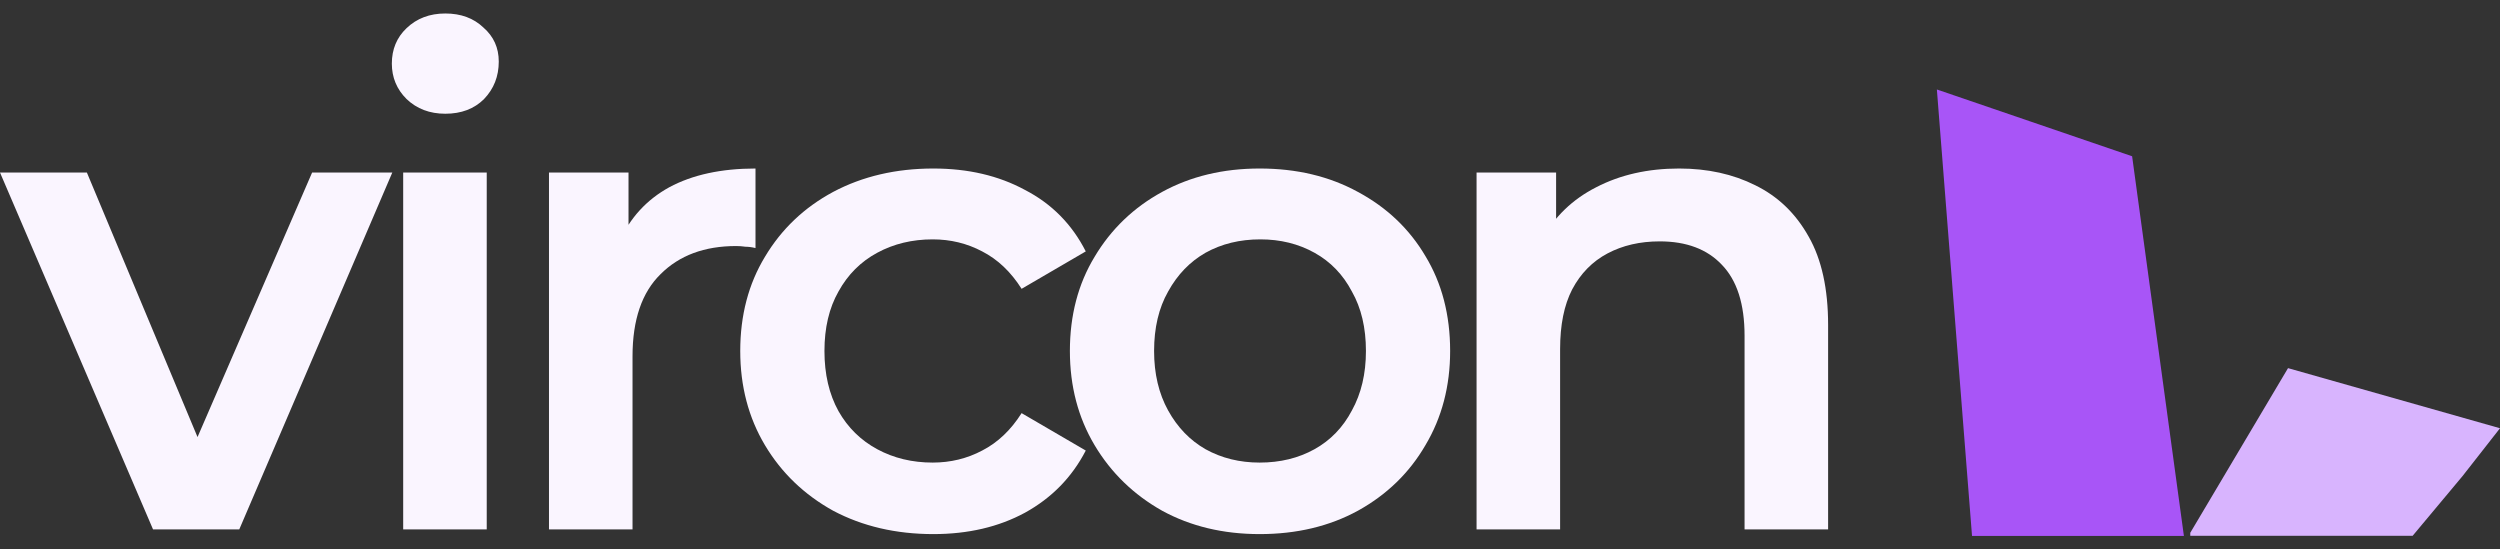
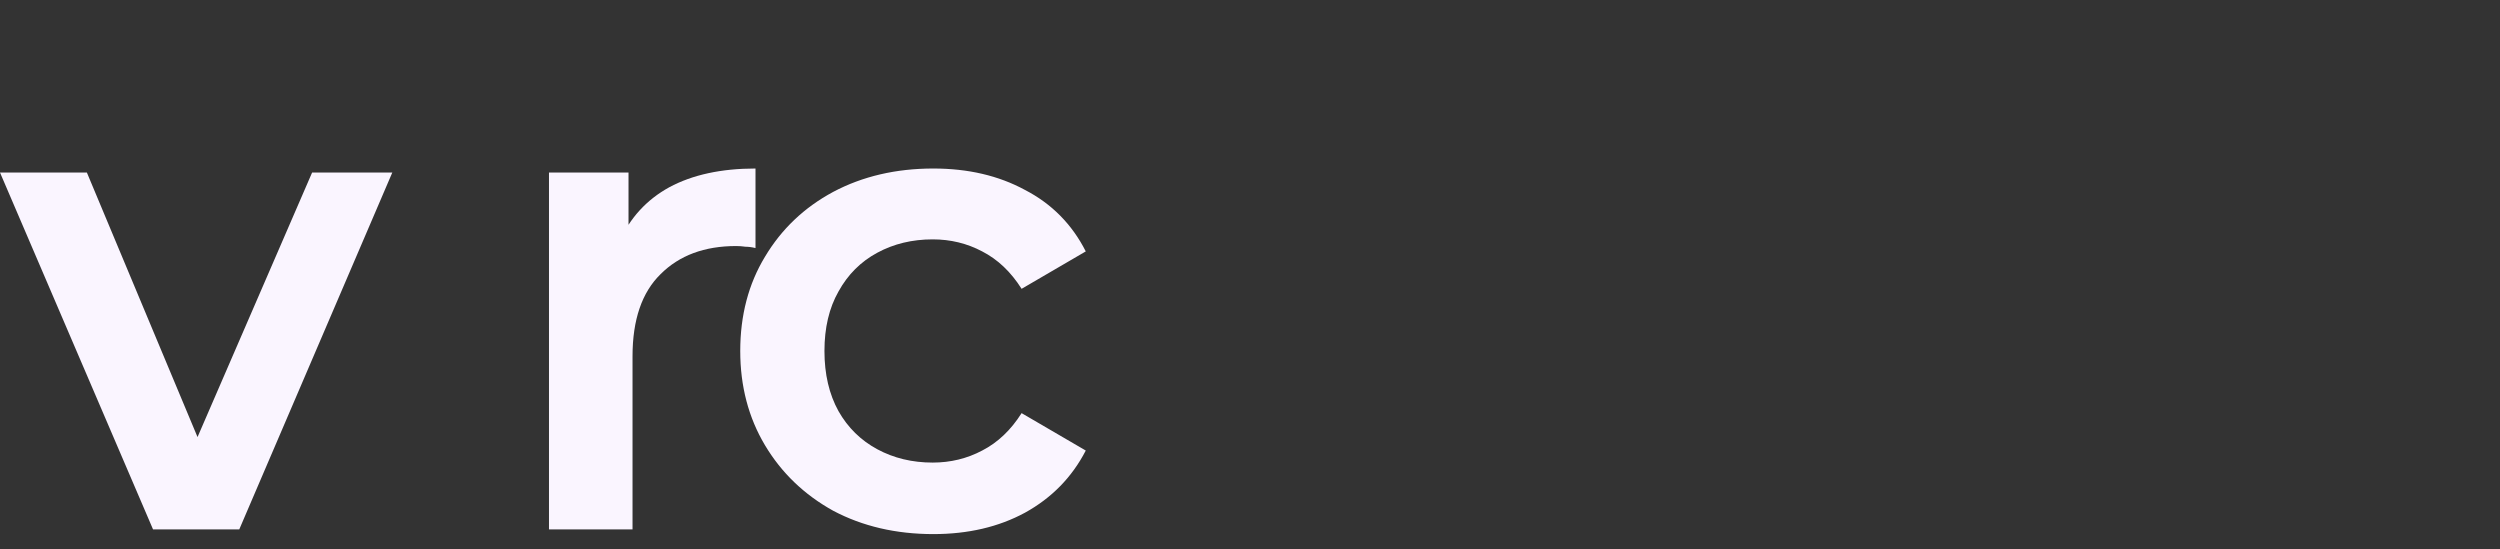
<svg xmlns="http://www.w3.org/2000/svg" width="91" height="20" viewBox="0 0 91 20" fill="none">
  <rect x="0" y="0" width="91" height="20" fill="#333333" stroke="none" />
  <path d="M5.571 19.271L0 6.28H3.162L7.955 17.738H6.398L11.361 6.28H14.28L8.709 19.271H5.571Z" fill="#FAF5FF" />
-   <path d="M14.676 19.271V6.28H17.717V19.271H14.676ZM16.209 4.14C15.641 4.14 15.171 3.961 14.798 3.604C14.441 3.248 14.263 2.818 14.263 2.315C14.263 1.796 14.441 1.366 14.798 1.026C15.171 0.669 15.641 0.491 16.209 0.491C16.777 0.491 17.239 0.661 17.596 1.002C17.969 1.326 18.155 1.739 18.155 2.242C18.155 2.777 17.977 3.232 17.62 3.604C17.263 3.961 16.793 4.14 16.209 4.14Z" fill="#FAF5FF" />
  <path d="M19.983 19.271V6.28H22.878V9.856L22.538 8.81C22.927 7.935 23.535 7.27 24.362 6.816C25.206 6.362 26.252 6.134 27.5 6.134V9.029C27.371 8.997 27.249 8.981 27.135 8.981C27.022 8.964 26.908 8.956 26.795 8.956C25.643 8.956 24.727 9.297 24.046 9.978C23.365 10.643 23.024 11.64 23.024 12.97V19.271H19.983Z" fill="#FAF5FF" />
  <path d="M33.975 19.441C32.613 19.441 31.396 19.157 30.326 18.59C29.272 18.006 28.445 17.211 27.845 16.206C27.245 15.2 26.945 14.057 26.945 12.776C26.945 11.478 27.245 10.335 27.845 9.346C28.445 8.34 29.272 7.553 30.326 6.986C31.396 6.418 32.613 6.134 33.975 6.134C35.24 6.134 36.351 6.394 37.308 6.913C38.281 7.416 39.019 8.162 39.522 9.151L37.186 10.513C36.797 9.897 36.319 9.443 35.751 9.151C35.2 8.859 34.599 8.713 33.951 8.713C33.205 8.713 32.532 8.875 31.932 9.2C31.331 9.524 30.861 9.994 30.521 10.611C30.18 11.211 30.01 11.932 30.01 12.776C30.01 13.619 30.18 14.349 30.521 14.965C30.861 15.565 31.331 16.027 31.932 16.352C32.532 16.676 33.205 16.838 33.951 16.838C34.599 16.838 35.2 16.692 35.751 16.4C36.319 16.108 36.797 15.654 37.186 15.038L39.522 16.4C39.019 17.373 38.281 18.127 37.308 18.663C36.351 19.181 35.24 19.441 33.975 19.441Z" fill="#FAF5FF" />
-   <path d="M45.852 19.441C44.523 19.441 43.339 19.157 42.301 18.59C41.263 18.006 40.444 17.211 39.844 16.206C39.244 15.2 38.944 14.057 38.944 12.776C38.944 11.478 39.244 10.335 39.844 9.346C40.444 8.34 41.263 7.553 42.301 6.986C43.339 6.418 44.523 6.134 45.852 6.134C47.198 6.134 48.39 6.418 49.428 6.986C50.483 7.553 51.301 8.332 51.885 9.321C52.485 10.31 52.785 11.462 52.785 12.776C52.785 14.057 52.485 15.2 51.885 16.206C51.301 17.211 50.483 18.006 49.428 18.59C48.39 19.157 47.198 19.441 45.852 19.441ZM45.852 16.838C46.598 16.838 47.263 16.676 47.847 16.352C48.431 16.027 48.885 15.557 49.209 14.941C49.55 14.324 49.72 13.603 49.72 12.776C49.72 11.932 49.55 11.211 49.209 10.611C48.885 9.994 48.431 9.524 47.847 9.2C47.263 8.875 46.606 8.713 45.877 8.713C45.131 8.713 44.466 8.875 43.882 9.2C43.314 9.524 42.86 9.994 42.52 10.611C42.179 11.211 42.009 11.932 42.009 12.776C42.009 13.603 42.179 14.324 42.52 14.941C42.86 15.557 43.314 16.027 43.882 16.352C44.466 16.676 45.123 16.838 45.852 16.838Z" fill="#FAF5FF" />
-   <path d="M61.118 6.134C62.156 6.134 63.08 6.337 63.891 6.743C64.718 7.148 65.367 7.772 65.837 8.616C66.308 9.443 66.543 10.513 66.543 11.827V19.271H63.502V12.216C63.502 11.065 63.226 10.205 62.675 9.637C62.14 9.07 61.386 8.786 60.413 8.786C59.699 8.786 59.066 8.932 58.515 9.224C57.964 9.516 57.534 9.954 57.226 10.537C56.934 11.105 56.788 11.827 56.788 12.703V19.271H53.747V6.28H56.642V9.783L56.131 8.713C56.585 7.886 57.242 7.253 58.102 6.816C58.977 6.362 59.983 6.134 61.118 6.134Z" fill="#FAF5FF" />
-   <path d="M89.635 17.331L87.821 19.502H79.726V19.393L83.284 13.4L91 15.588L89.635 17.331Z" fill="#D8B4FE" />
-   <path d="M70.502 3.257L77.609 5.688L79.494 19.509L71.782 19.509L70.502 3.257Z" fill="#A855F7" />
</svg>